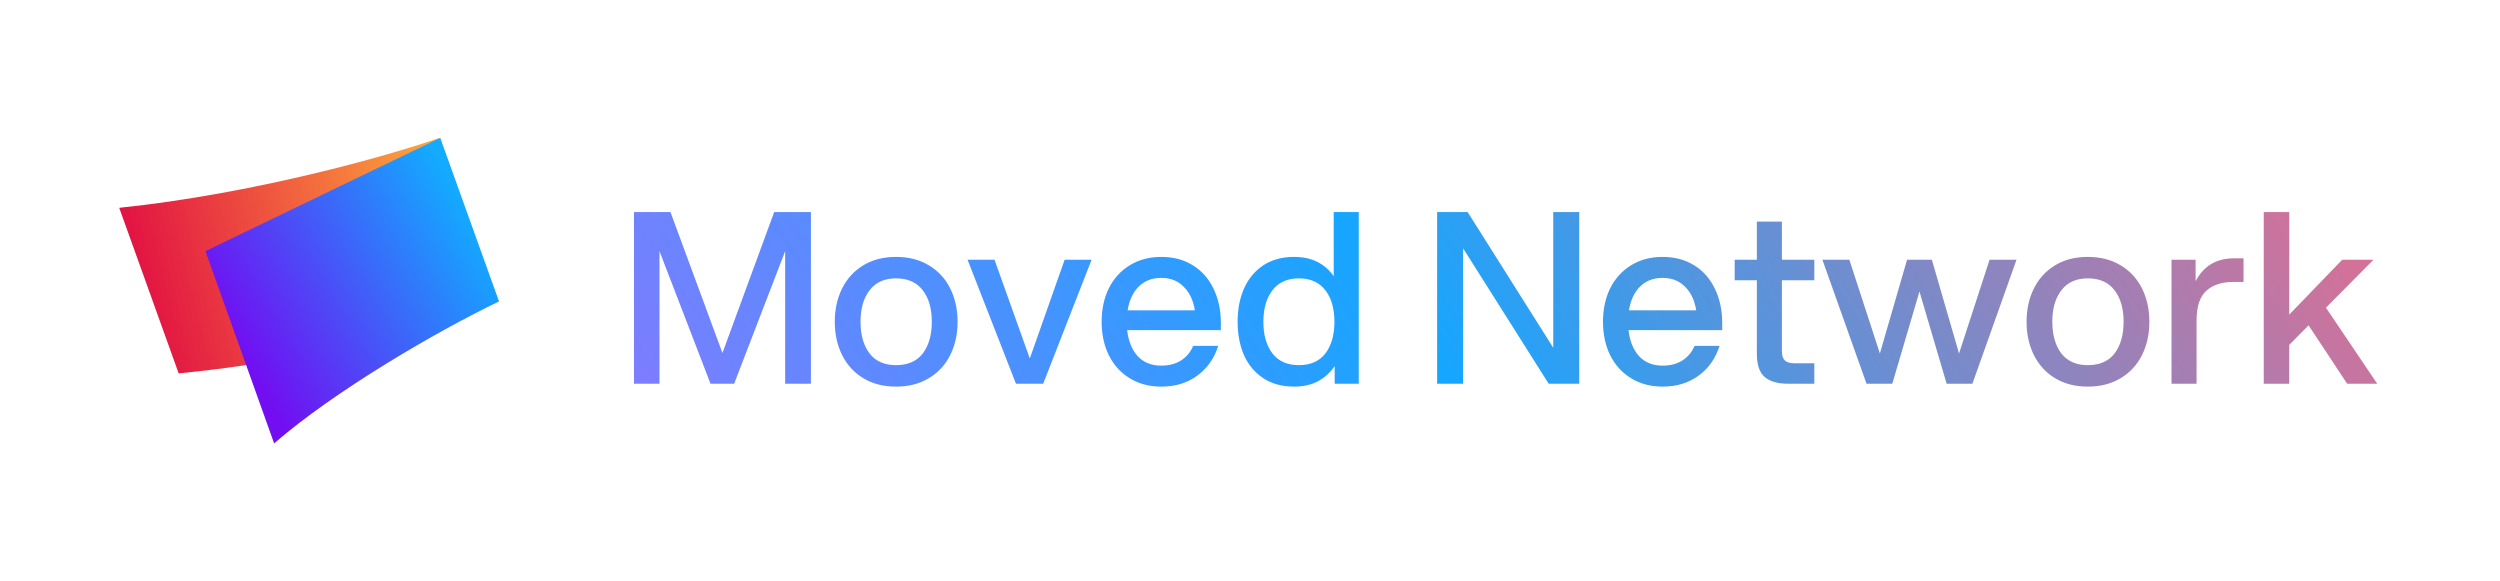
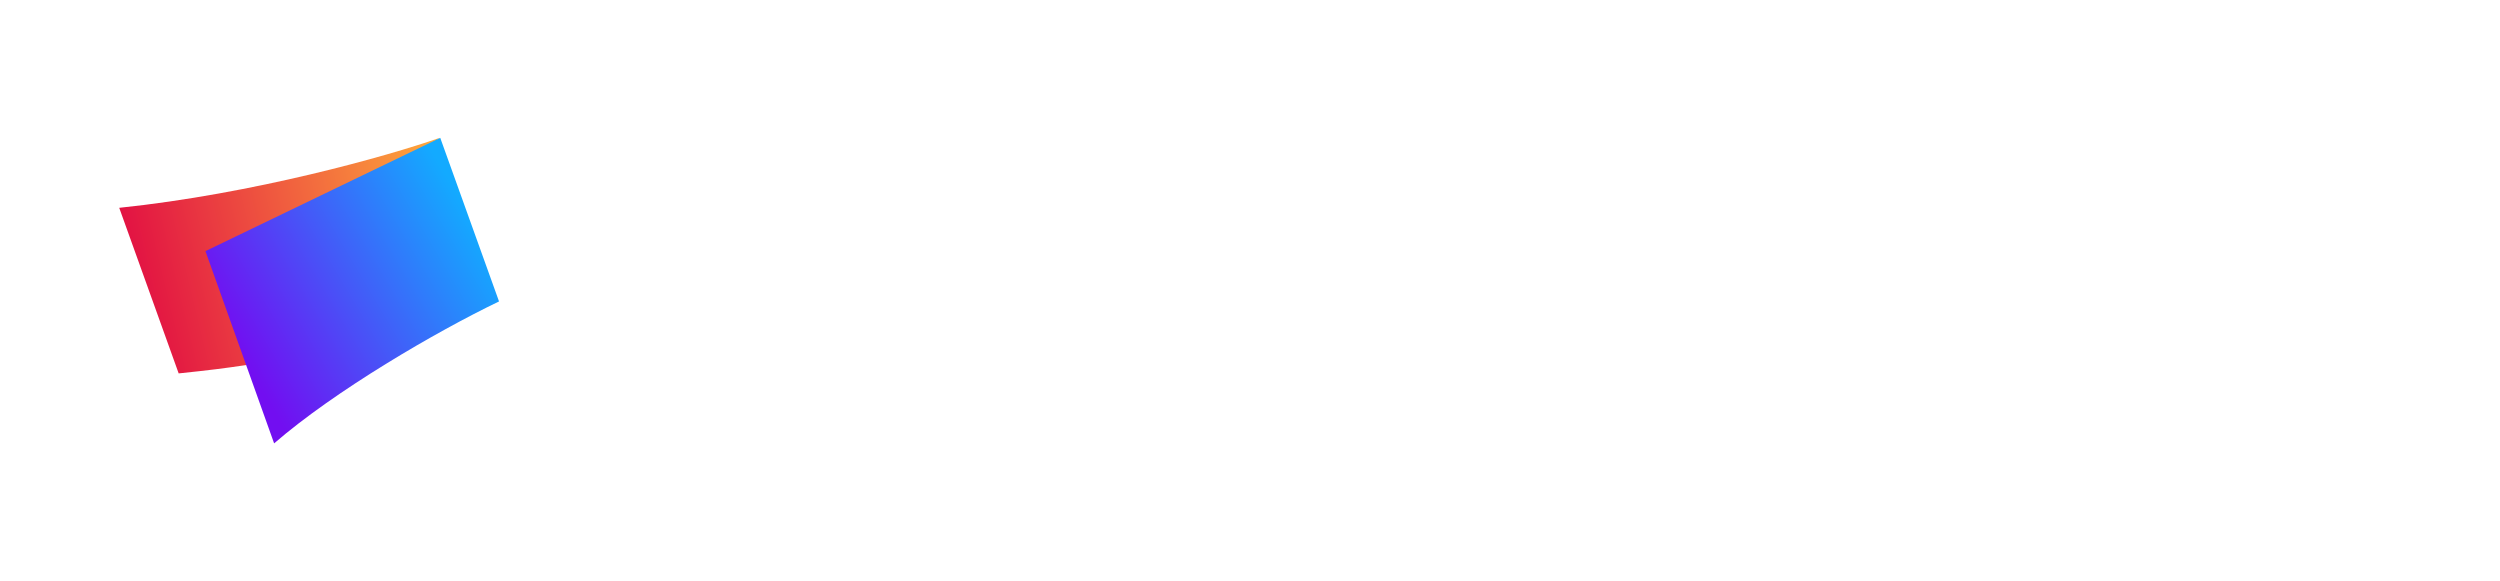
<svg xmlns="http://www.w3.org/2000/svg" width="671" height="156" viewBox="0 0 671 156" fill="none">
  <rect width="671" height="156" fill="white" />
  <g clip-path="url(#clip0_13_278)">
    <path d="M74.992 72.858L117.983 37C103.978 41.918 67.989 52.023 32 55.779L47.956 100.221C56.465 99.327 60.011 98.88 66.039 97.986L74.992 72.858Z" fill="url(#paint0_linear_13_278)" />
    <path d="M55.137 67.403L73.574 119C89.885 104.871 117.009 89.044 133.94 80.906L118.162 37L55.137 67.403Z" fill="url(#paint1_linear_13_278)" />
  </g>
-   <path d="M177.008 67.416V103H170.16V56.92H179.952L193.904 94.744L207.792 56.92H217.648V103H210.736V67.416L197.04 103H190.704L177.008 67.416ZM240.501 103.768C237.13 103.768 234.207 103.021 231.733 101.528C229.258 100.035 227.359 97.965 226.036 95.32C224.714 92.675 224.053 89.688 224.053 86.36C224.053 83.032 224.714 80.045 226.036 77.4C227.359 74.755 229.258 72.685 231.733 71.192C234.207 69.699 237.13 68.952 240.501 68.952C243.871 68.952 246.794 69.699 249.269 71.192C251.786 72.685 253.706 74.755 255.029 77.4C256.351 80.045 257.013 83.032 257.013 86.36C257.013 89.688 256.351 92.675 255.029 95.32C253.706 97.965 251.786 100.035 249.269 101.528C246.794 103.021 243.871 103.768 240.501 103.768ZM230.965 86.36C230.965 89.901 231.775 92.739 233.397 94.872C235.018 96.963 237.386 98.008 240.501 98.008C243.658 98.008 246.047 96.963 247.669 94.872C249.29 92.739 250.101 89.901 250.101 86.36C250.101 82.819 249.29 80.003 247.669 77.912C246.047 75.779 243.658 74.712 240.501 74.712C237.386 74.712 235.018 75.779 233.397 77.912C231.775 80.003 230.965 82.819 230.965 86.36ZM259.698 69.72H266.93L276.402 96.216L285.746 69.72H292.978L279.986 103H272.69L259.698 69.72ZM311.678 103.768C308.478 103.768 305.662 103.021 303.23 101.528C300.798 100.035 298.92 97.965 297.598 95.32C296.318 92.675 295.678 89.688 295.678 86.36C295.678 83.032 296.318 80.045 297.598 77.4C298.92 74.755 300.798 72.685 303.23 71.192C305.662 69.699 308.478 68.952 311.678 68.952C314.92 68.952 317.736 69.699 320.126 71.192C322.558 72.685 324.414 74.776 325.694 77.464C327.016 80.152 327.678 83.224 327.678 86.68V88.6H302.526C302.867 91.544 303.806 93.869 305.342 95.576C306.92 97.283 309.032 98.136 311.678 98.136C313.726 98.136 315.475 97.688 316.926 96.792C318.419 95.853 319.528 94.531 320.254 92.824H326.974C325.907 96.195 324.03 98.861 321.342 100.824C318.654 102.787 315.432 103.768 311.678 103.768ZM320.702 83.288C320.275 80.6 319.272 78.488 317.694 76.952C316.158 75.373 314.152 74.584 311.678 74.584C309.203 74.584 307.176 75.373 305.598 76.952C304.062 78.488 303.08 80.6 302.654 83.288H320.702ZM358.226 103V98.264C357.031 100.013 355.516 101.379 353.682 102.36C351.847 103.299 349.735 103.768 347.346 103.768C344.146 103.768 341.394 103.021 339.09 101.528C336.828 100.035 335.1 97.987 333.906 95.384C332.754 92.739 332.178 89.731 332.178 86.36C332.178 82.989 332.754 80.003 333.906 77.4C335.1 74.755 336.828 72.685 339.09 71.192C341.394 69.699 344.146 68.952 347.346 68.952C351.996 68.952 355.538 70.68 357.97 74.136V56.92H364.69V103H358.226ZM339.09 86.36C339.09 89.901 339.9 92.739 341.522 94.872C343.143 96.963 345.511 98.008 348.626 98.008C351.74 98.008 354.108 96.963 355.73 94.872C357.351 92.739 358.162 89.901 358.162 86.36C358.162 82.819 357.351 80.003 355.73 77.912C354.108 75.779 351.74 74.712 348.626 74.712C345.511 74.712 343.143 75.779 341.522 77.912C339.9 80.003 339.09 82.819 339.09 86.36ZM392.699 66.648V103H385.723V56.92H393.915L416.891 93.336V56.92H423.867V103H415.675L392.699 66.648ZM446.24 103.768C443.04 103.768 440.224 103.021 437.792 101.528C435.36 100.035 433.483 97.965 432.16 95.32C430.88 92.675 430.24 89.688 430.24 86.36C430.24 83.032 430.88 80.045 432.16 77.4C433.483 74.755 435.36 72.685 437.792 71.192C440.224 69.699 443.04 68.952 446.24 68.952C449.483 68.952 452.299 69.699 454.688 71.192C457.12 72.685 458.976 74.776 460.256 77.464C461.579 80.152 462.24 83.224 462.24 86.68V88.6H437.088C437.429 91.544 438.368 93.869 439.904 95.576C441.483 97.283 443.595 98.136 446.24 98.136C448.288 98.136 450.037 97.688 451.488 96.792C452.981 95.853 454.091 94.531 454.816 92.824H461.536C460.469 96.195 458.592 98.861 455.904 100.824C453.216 102.787 449.995 103.768 446.24 103.768ZM455.264 83.288C454.837 80.6 453.835 78.488 452.256 76.952C450.72 75.373 448.715 74.584 446.24 74.584C443.765 74.584 441.739 75.373 440.16 76.952C438.624 78.488 437.643 80.6 437.216 83.288H455.264ZM478.26 59.48V69.72H486.964V75.224H478.26V94.232C478.26 95.384 478.516 96.216 479.028 96.728C479.54 97.24 480.393 97.496 481.588 97.496H486.964V103H480.052C477.151 103 474.996 102.381 473.588 101.144C472.223 99.907 471.54 97.859 471.54 95V75.224H465.588V69.72H471.54V59.48H478.26ZM515.184 78.232L507.888 103H500.976L489.136 69.72H496.368L504.56 94.872L511.856 69.72H518.512L525.808 94.872L534 69.72H541.232L529.392 103H522.479L515.184 78.232ZM560.376 103.768C557.005 103.768 554.082 103.021 551.608 101.528C549.133 100.035 547.234 97.965 545.911 95.32C544.589 92.675 543.928 89.688 543.928 86.36C543.928 83.032 544.589 80.045 545.911 77.4C547.234 74.755 549.133 72.685 551.608 71.192C554.082 69.699 557.005 68.952 560.376 68.952C563.746 68.952 566.669 69.699 569.144 71.192C571.661 72.685 573.581 74.755 574.904 77.4C576.226 80.045 576.888 83.032 576.888 86.36C576.888 89.688 576.226 92.675 574.904 95.32C573.581 97.965 571.661 100.035 569.144 101.528C566.669 103.021 563.746 103.768 560.376 103.768ZM550.84 86.36C550.84 89.901 551.65 92.739 553.272 94.872C554.893 96.963 557.261 98.008 560.376 98.008C563.533 98.008 565.922 96.963 567.544 94.872C569.165 92.739 569.976 89.901 569.976 86.36C569.976 82.819 569.165 80.003 567.544 77.912C565.922 75.779 563.533 74.712 560.376 74.712C557.261 74.712 554.893 75.779 553.272 77.912C551.65 80.003 550.84 82.819 550.84 86.36ZM582.837 69.72H589.301V75.48C591.434 71.384 594.869 69.336 599.605 69.336H602.165V75.672H599.413C596.341 75.672 593.93 76.461 592.181 78.04C590.432 79.619 589.557 82.285 589.557 86.04V103H582.837V69.72ZM607.587 56.92H614.435V84.44L628.643 69.72H637.027L624.291 82.584L638.051 103H629.987L619.619 87.32L614.435 92.568V103H607.587V56.92Z" fill="url(#paint2_linear_13_278)" />
  <defs>
    <linearGradient id="paint0_linear_13_278" x1="37.23" y1="80.996" x2="127.201" y2="59.271" gradientUnits="userSpaceOnUse">
      <stop stop-color="#E21143" />
      <stop offset="1" stop-color="#FFB03A" />
    </linearGradient>
    <linearGradient id="paint1_linear_13_278" x1="64.001" y1="94.409" x2="126.244" y2="57.777" gradientUnits="userSpaceOnUse">
      <stop stop-color="#720EF1" />
      <stop offset="1" stop-color="#13AAFF" />
    </linearGradient>
    <linearGradient id="paint2_linear_13_278" x1="622.107" y1="-34.444" x2="196.973" y2="252.331" gradientUnits="userSpaceOnUse">
      <stop stop-color="#FF6581" />
      <stop offset="0.525" stop-color="#16A6FF" />
      <stop offset="1" stop-color="#A06FFD" />
    </linearGradient>
    <clipPath id="clip0_13_278">
      <rect width="102" height="82" fill="white" transform="translate(32 37)" />
    </clipPath>
  </defs>
</svg>